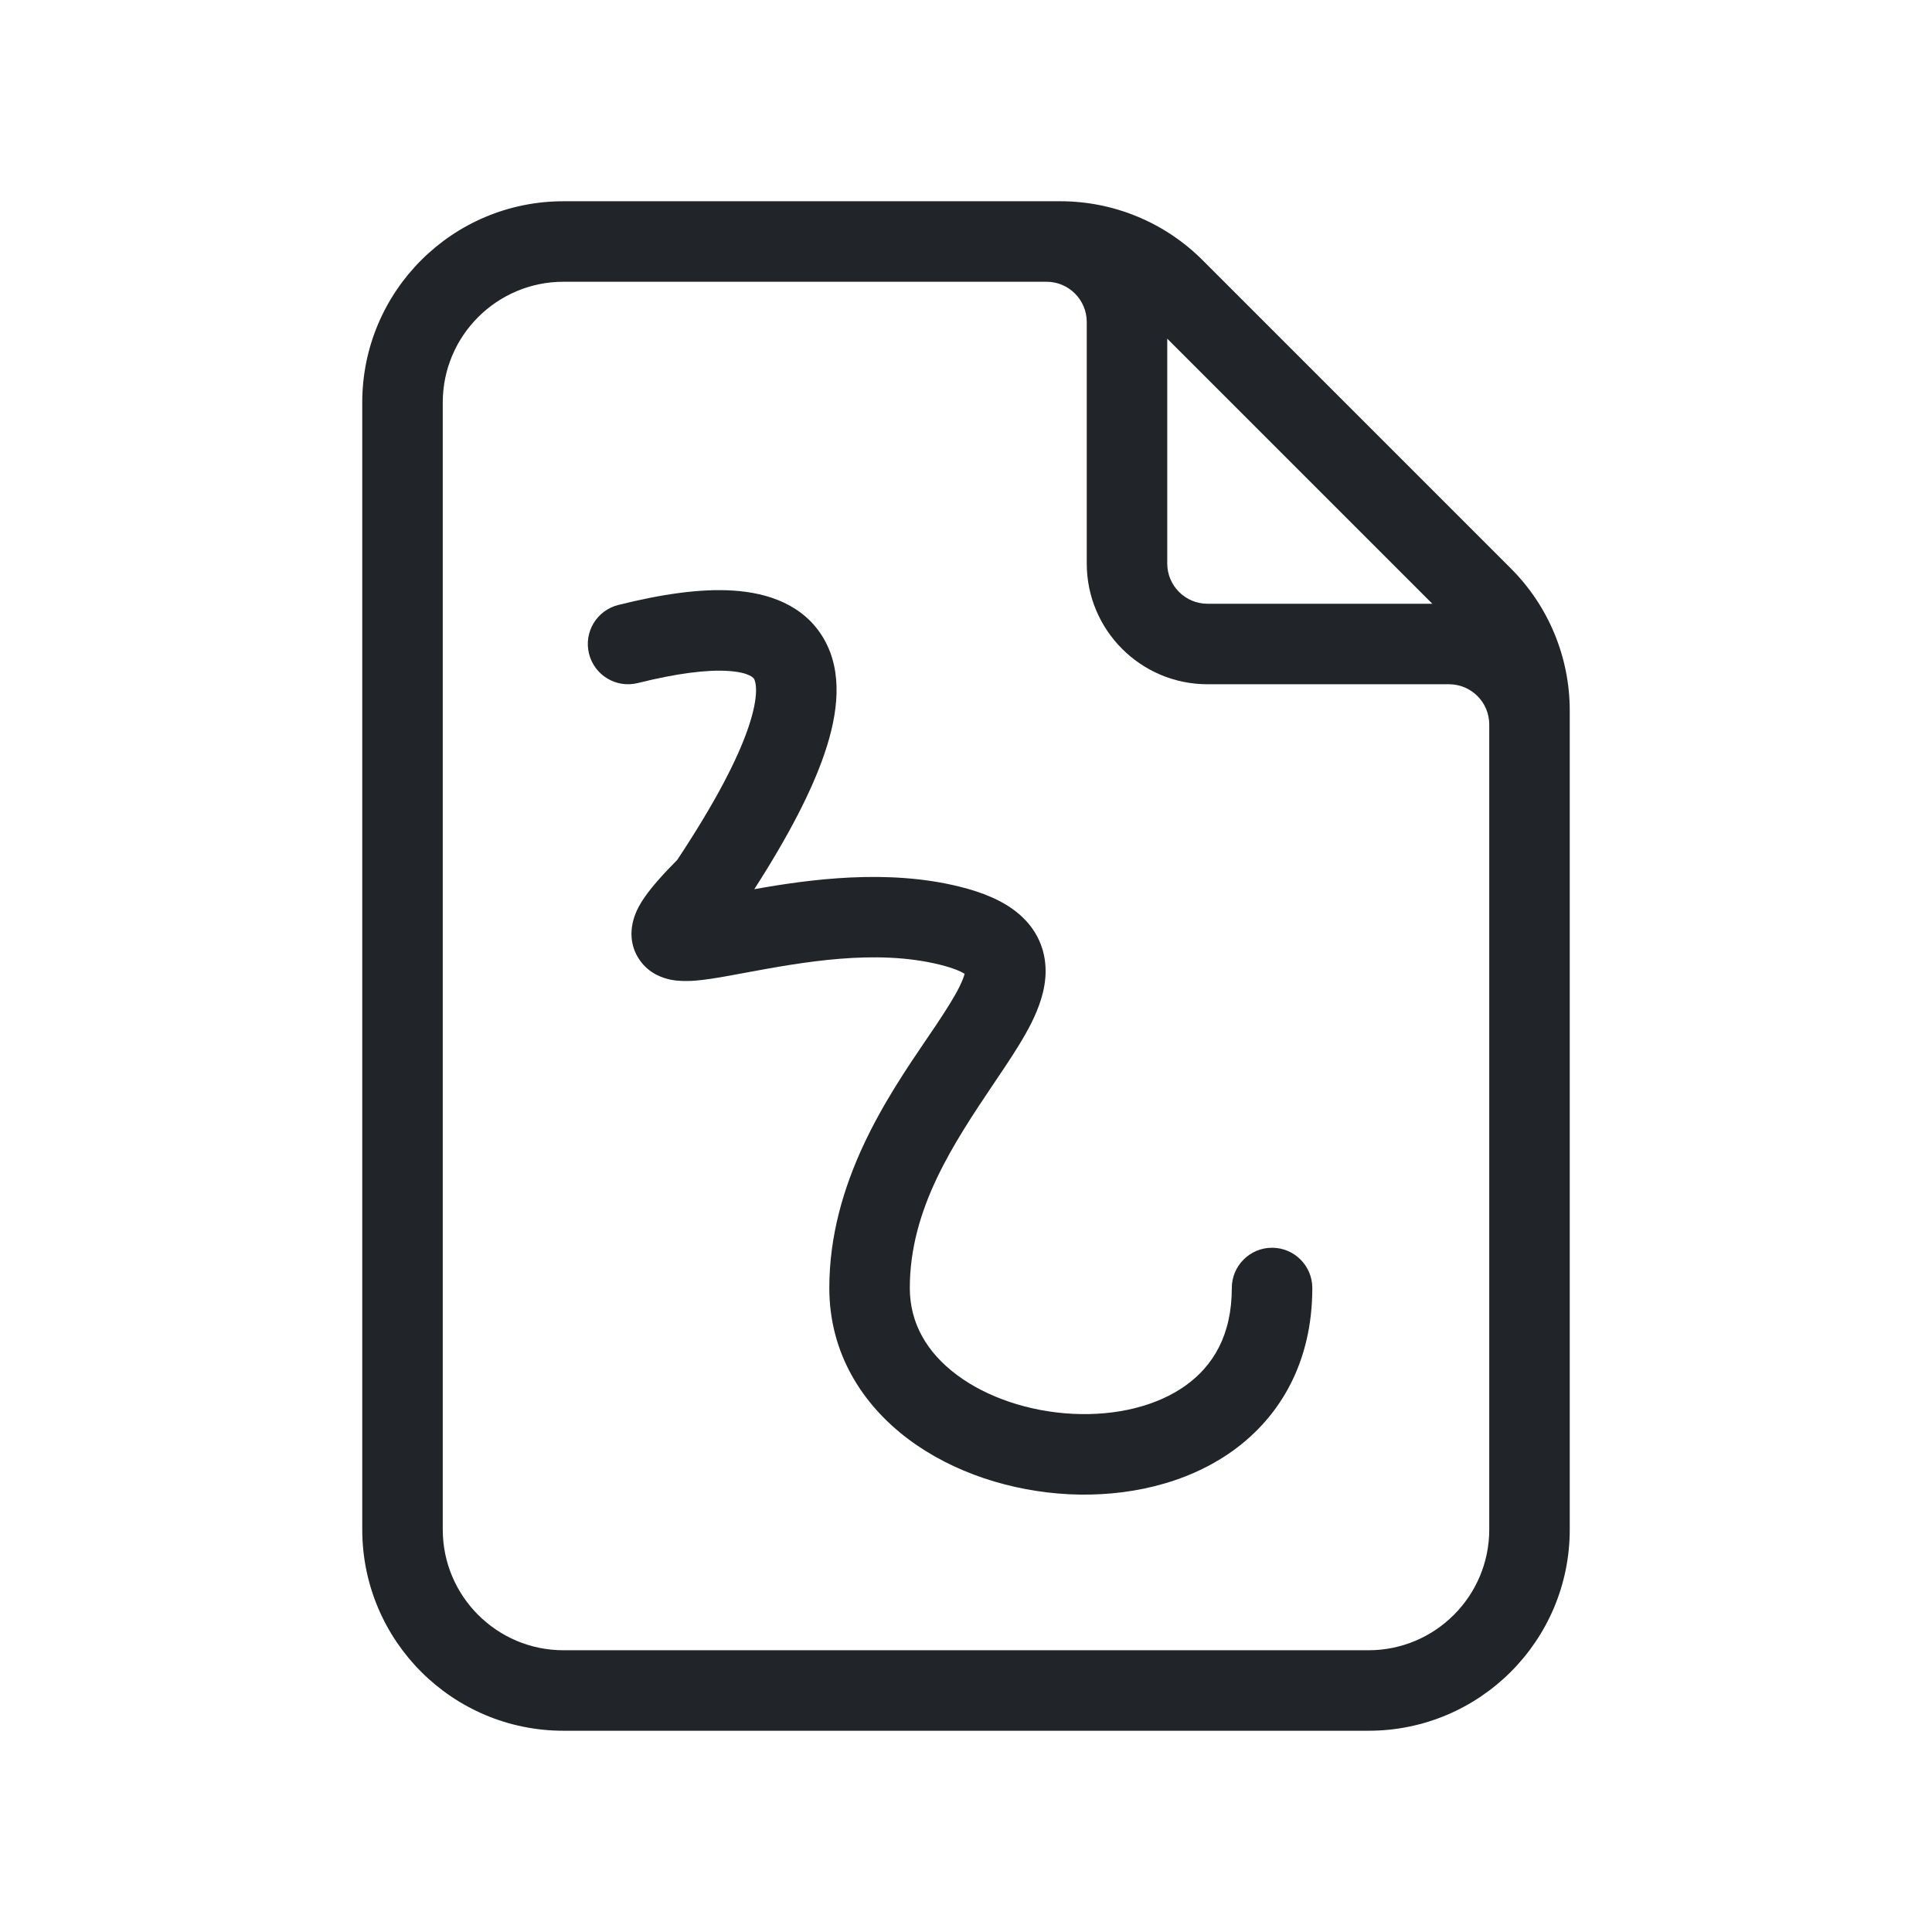
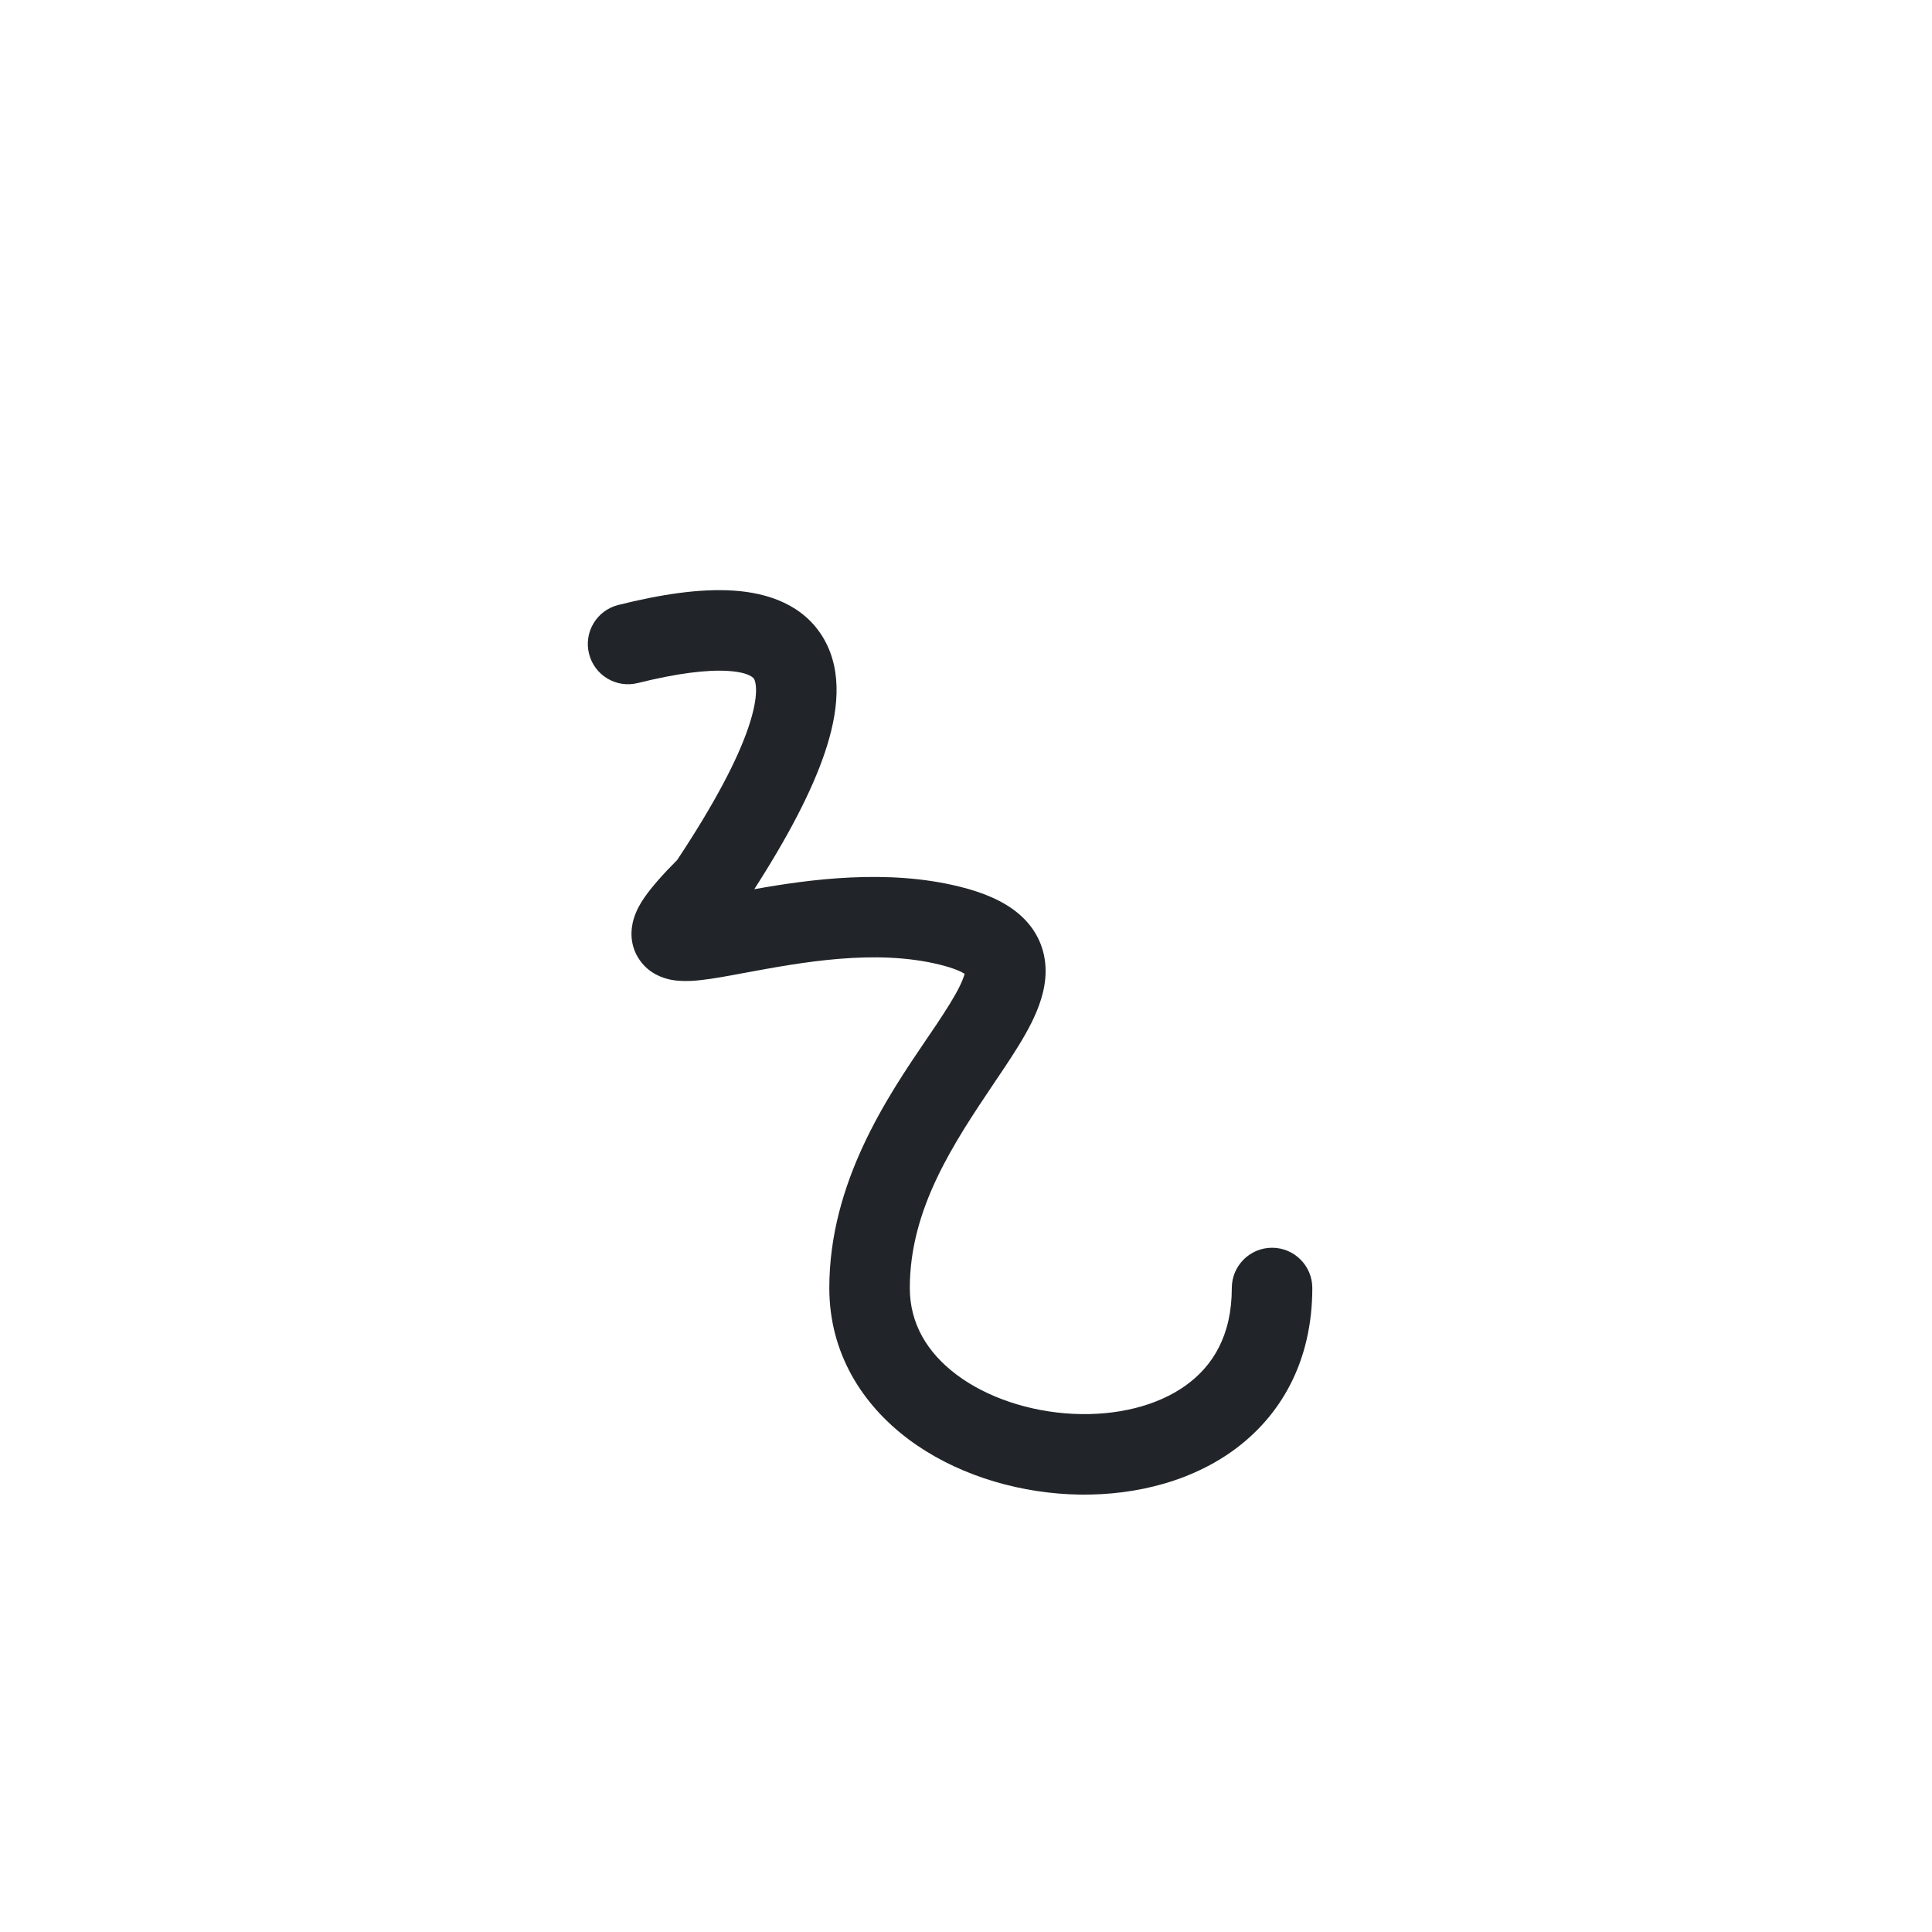
<svg xmlns="http://www.w3.org/2000/svg" viewBox="0 0 24 24" fill="none" preserveAspectRatio="xMinYMid meet">
  <path d="M7.923 8.485C8.404 8.365 8.782 8.317 9.049 8.335C9.321 8.353 9.364 8.429 9.368 8.435C9.384 8.464 9.439 8.616 9.297 9.035C9.164 9.429 8.886 9.968 8.413 10.682C8.238 10.858 8.099 11.014 8.006 11.148C7.958 11.217 7.901 11.312 7.87 11.422C7.837 11.536 7.814 11.738 7.947 11.927C8.068 12.101 8.244 12.152 8.331 12.17C8.427 12.189 8.52 12.188 8.592 12.185C8.736 12.177 8.91 12.148 9.079 12.117C9.134 12.107 9.192 12.096 9.251 12.085L9.252 12.085C9.96 11.954 10.876 11.784 11.681 11.985C11.852 12.028 11.941 12.07 11.983 12.097C11.975 12.128 11.957 12.18 11.917 12.261C11.854 12.387 11.76 12.536 11.636 12.723C11.596 12.783 11.552 12.847 11.507 12.913C11.023 13.626 10.302 14.689 10.302 16C10.302 16.812 10.714 17.45 11.283 17.877C11.843 18.297 12.568 18.526 13.277 18.562C13.984 18.597 14.729 18.441 15.312 18.024C15.914 17.592 16.302 16.909 16.302 16C16.302 15.724 16.078 15.5 15.802 15.5C15.526 15.5 15.302 15.724 15.302 16C15.302 16.591 15.065 16.97 14.729 17.211C14.375 17.465 13.87 17.59 13.327 17.563C12.786 17.536 12.26 17.36 11.883 17.077C11.514 16.8 11.302 16.438 11.302 16C11.302 15.012 11.849 14.199 12.349 13.454C12.389 13.395 12.429 13.336 12.468 13.277C12.594 13.089 12.718 12.895 12.812 12.708C12.902 12.527 12.989 12.303 12.989 12.062C12.989 11.789 12.877 11.542 12.659 11.355C12.464 11.188 12.205 11.085 11.923 11.015C11.027 10.791 10.056 10.923 9.37 11.046C9.796 10.383 10.086 9.823 10.244 9.356C10.415 8.853 10.47 8.348 10.236 7.939C9.989 7.508 9.531 7.365 9.117 7.337C8.696 7.308 8.2 7.385 7.681 7.515C7.413 7.582 7.25 7.853 7.317 8.121C7.384 8.389 7.655 8.552 7.923 8.485Z" fill="#212529" />
-   <path fill-rule="evenodd" clip-rule="evenodd" d="M19.5 19V8.828C19.5 8.165 19.237 7.529 18.768 7.061L14.939 3.232C14.47 2.763 13.835 2.5 13.172 2.5H7C5.619 2.5 4.5 3.619 4.5 5V19C4.5 20.381 5.619 21.5 7 21.5H17C18.381 21.5 19.5 20.381 19.5 19ZM7 3.5C6.172 3.5 5.5 4.172 5.5 5V19C5.5 19.828 6.172 20.5 7 20.5H17C17.828 20.5 18.5 19.828 18.5 19V9C18.5 8.724 18.276 8.5 18 8.5H15C14.172 8.5 13.5 7.828 13.5 7V4C13.5 3.724 13.276 3.5 13 3.5H7ZM17.793 7.5L14.5 4.207V7C14.5 7.276 14.724 7.5 15 7.5H17.793Z" fill="#212529" />
</svg>